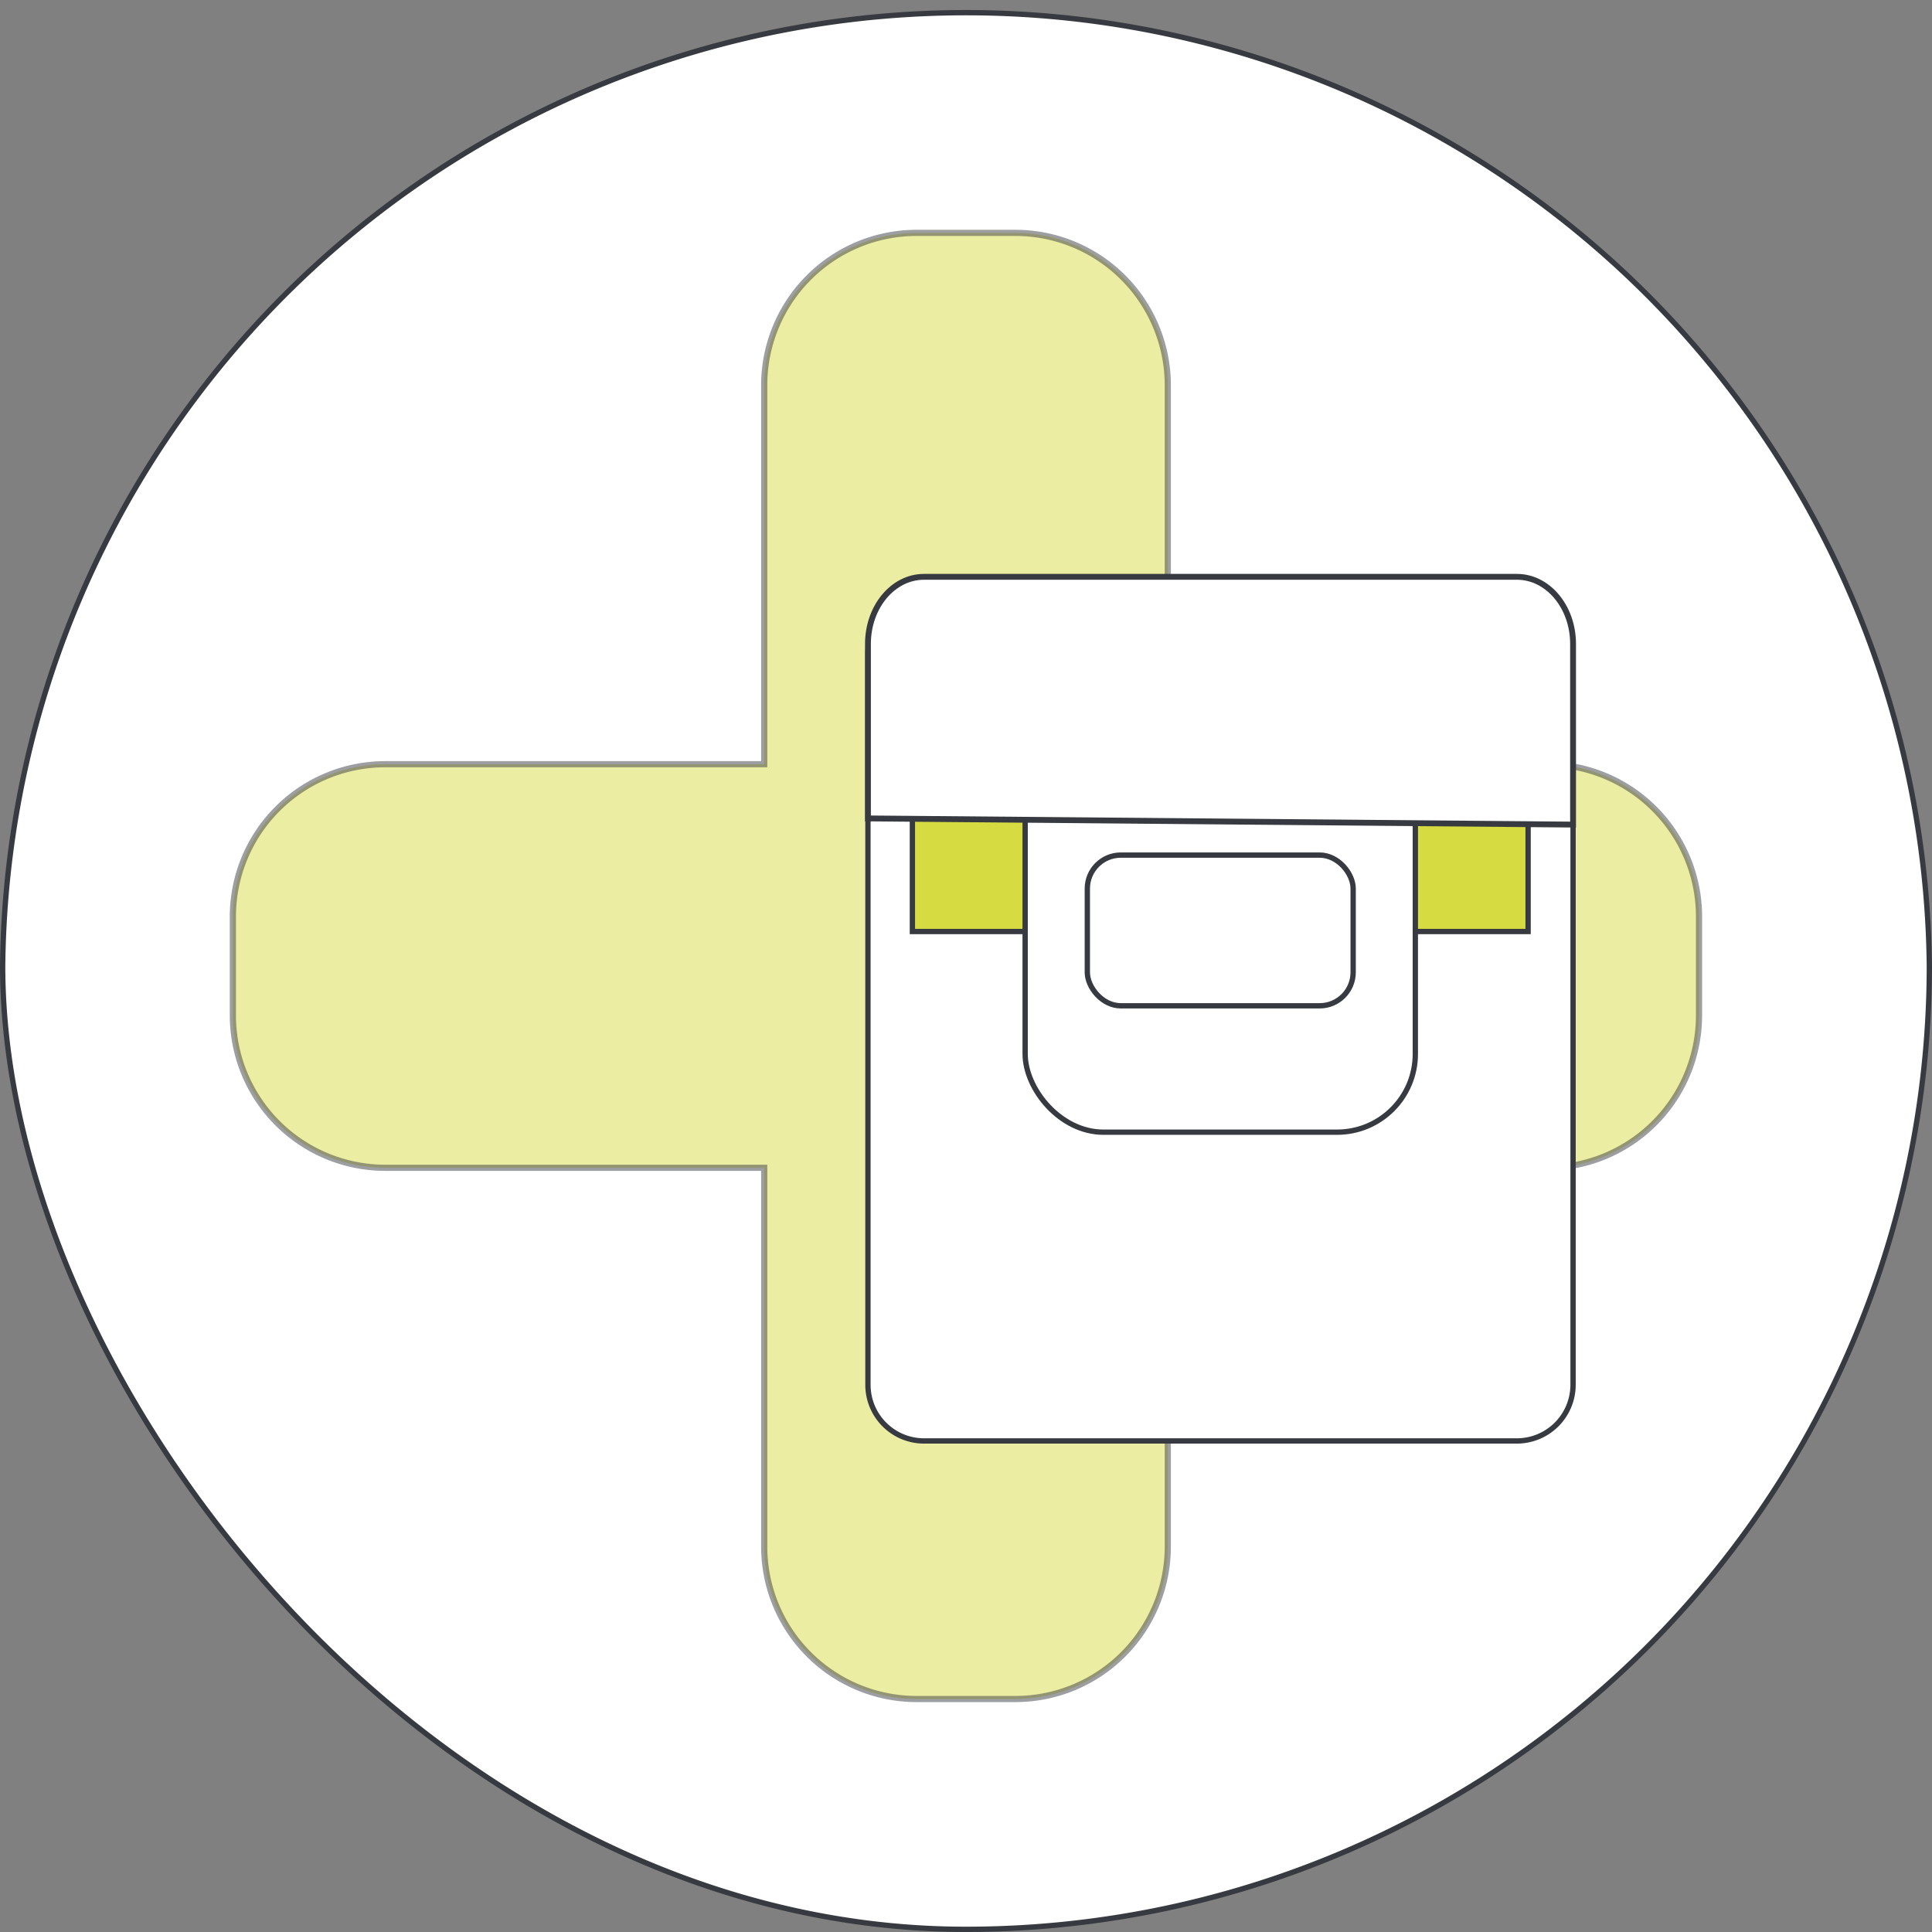
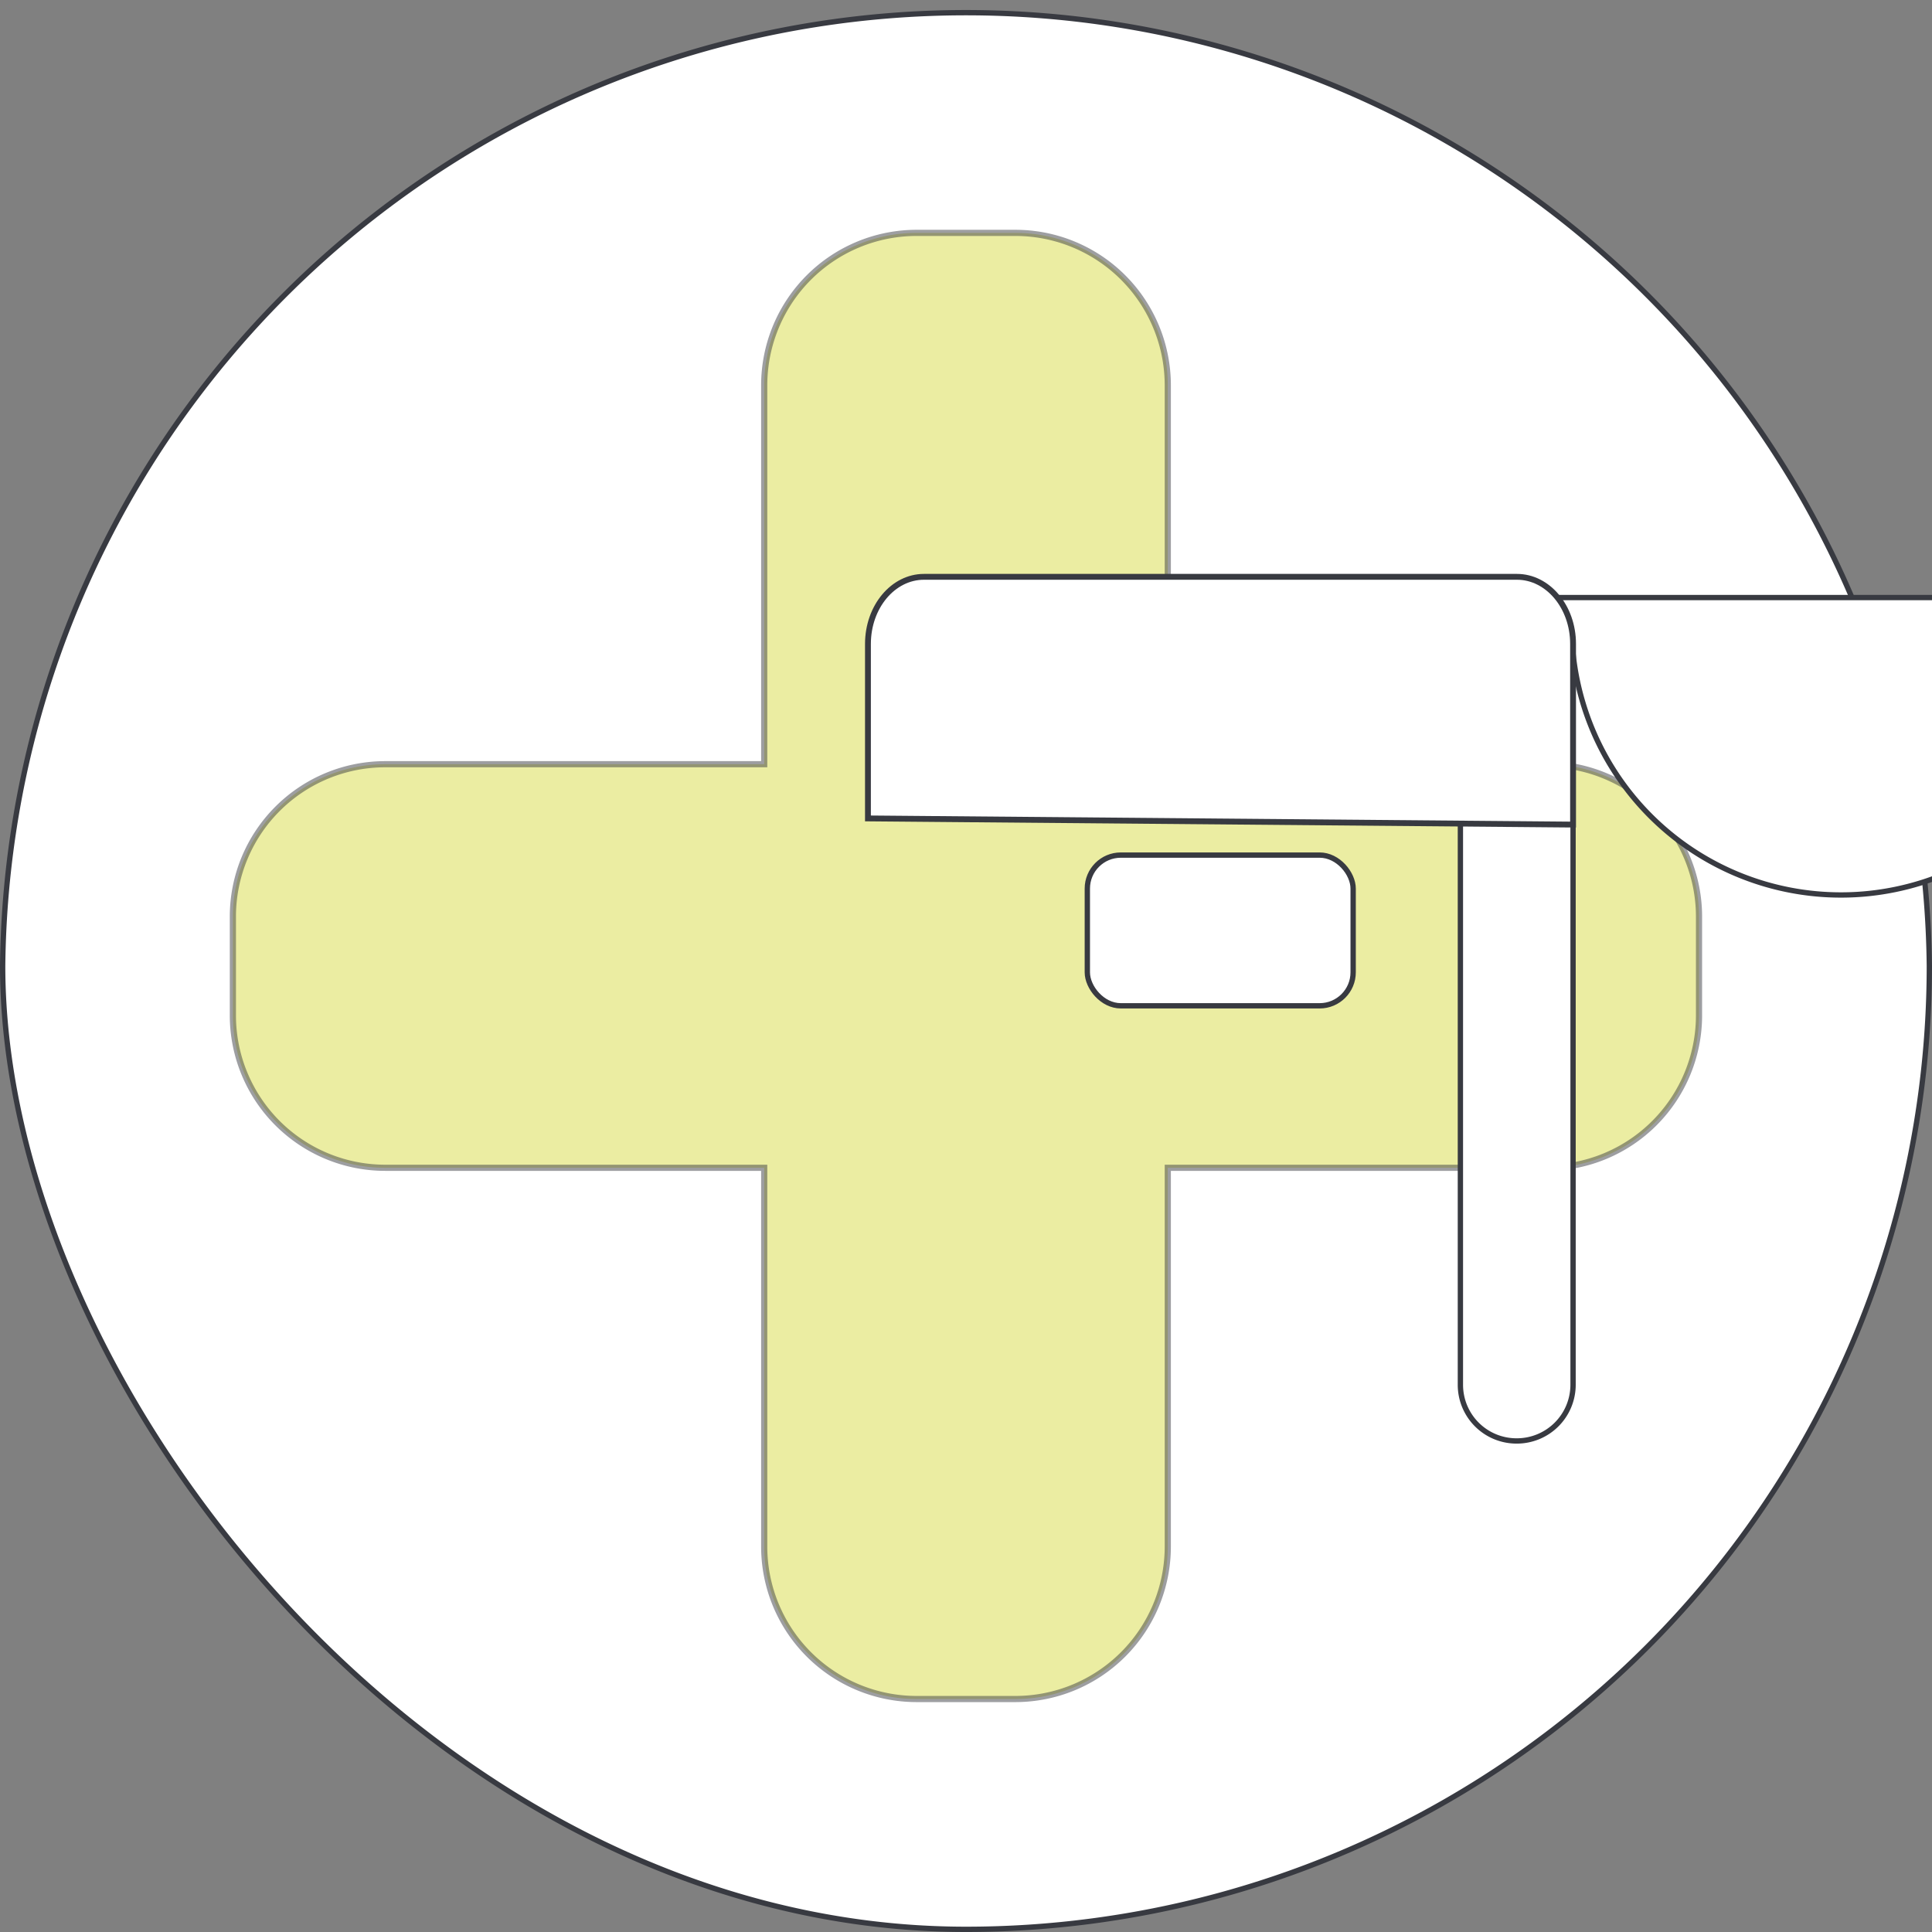
<svg xmlns="http://www.w3.org/2000/svg" viewBox="0 0 181.77 181.77">
  <rect x="0" y="0" width="181.77" height="181.77" fill="#808080" stroke="none" />
  <defs>
    <style>
      .cls-1, .cls-4 {
        fill: #fff;
      }

      .cls-1, .cls-2, .cls-3, .cls-4 {
        stroke: #383a41;
        stroke-miterlimit: 10;
      }

      .cls-1 {
        stroke-width: 0.5px;
      }

      .cls-2, .cls-3 {
        fill: #d7db42;
      }

      .cls-2 {
        stroke-width: 0.58px;
        opacity: 0.49;
      }

      .cls-3 {
        stroke-width: 0.5px;
      }

      .cls-4 {
        stroke-width: 0.55px;
      }
    </style>
  </defs>
  <g id="Ebene_2" data-name="Ebene 2">
    <g id="computer_aided_works_etikettendruck_modul">
      <path class="cls-1" d="M81.66,130.29V61.5a5.27,5.27,0,0,1,5.27-5.28h55.74A5.28,5.28,0,0,1,148,61.5v68.79" />
      <g>
        <path class="cls-1" d="M181.52,90.88a90.64,90.64,0,0,1-90.64,90.64c-50,0-90.63-51.25-90.63-90.64a90.64,90.64,0,0,1,181.27,0Z" />
        <path class="cls-2" d="M145.52,71.9H109.87V36.25A14.34,14.34,0,0,0,95.53,21.91h-9.3A14.34,14.34,0,0,0,71.9,36.25V71.9H36.25A14.34,14.34,0,0,0,21.91,86.23v9.3a14.34,14.34,0,0,0,14.34,14.34H71.9v35.65a14.34,14.34,0,0,0,14.33,14.33h9.3a14.34,14.34,0,0,0,14.34-14.33V109.87h35.65a14.34,14.34,0,0,0,14.33-14.34v-9.3A14.34,14.34,0,0,0,145.52,71.9Z" />
      </g>
-       <path class="cls-1" d="M142.67,135.57H86.93a5.28,5.28,0,0,1-5.27-5.28V61.5a5.27,5.27,0,0,1,5.27-5.28h55.74A5.28,5.28,0,0,1,148,61.5v68.79A5.29,5.29,0,0,1,142.67,135.57Z" />
-       <rect class="cls-3" x="85.84" y="72.74" width="57.93" height="14.9" />
+       <path class="cls-1" d="M142.67,135.57a5.28,5.28,0,0,1-5.27-5.28V61.5a5.27,5.27,0,0,1,5.27-5.28h55.74A5.28,5.28,0,0,1,148,61.5v68.79A5.29,5.29,0,0,1,142.67,135.57Z" />
      <g>
-         <rect class="cls-1" x="96.45" y="69.81" width="36.71" height="36.71" rx="7.36" />
        <rect class="cls-1" x="102.3" y="80.45" width="25.01" height="14.18" rx="3.15" />
      </g>
      <path class="cls-4" d="M148,77.58v-17c0-3.49-2.37-6.31-5.28-6.31H86.93c-2.91,0-5.27,2.82-5.27,6.31V77Z" />
    </g>
  </g>
</svg>